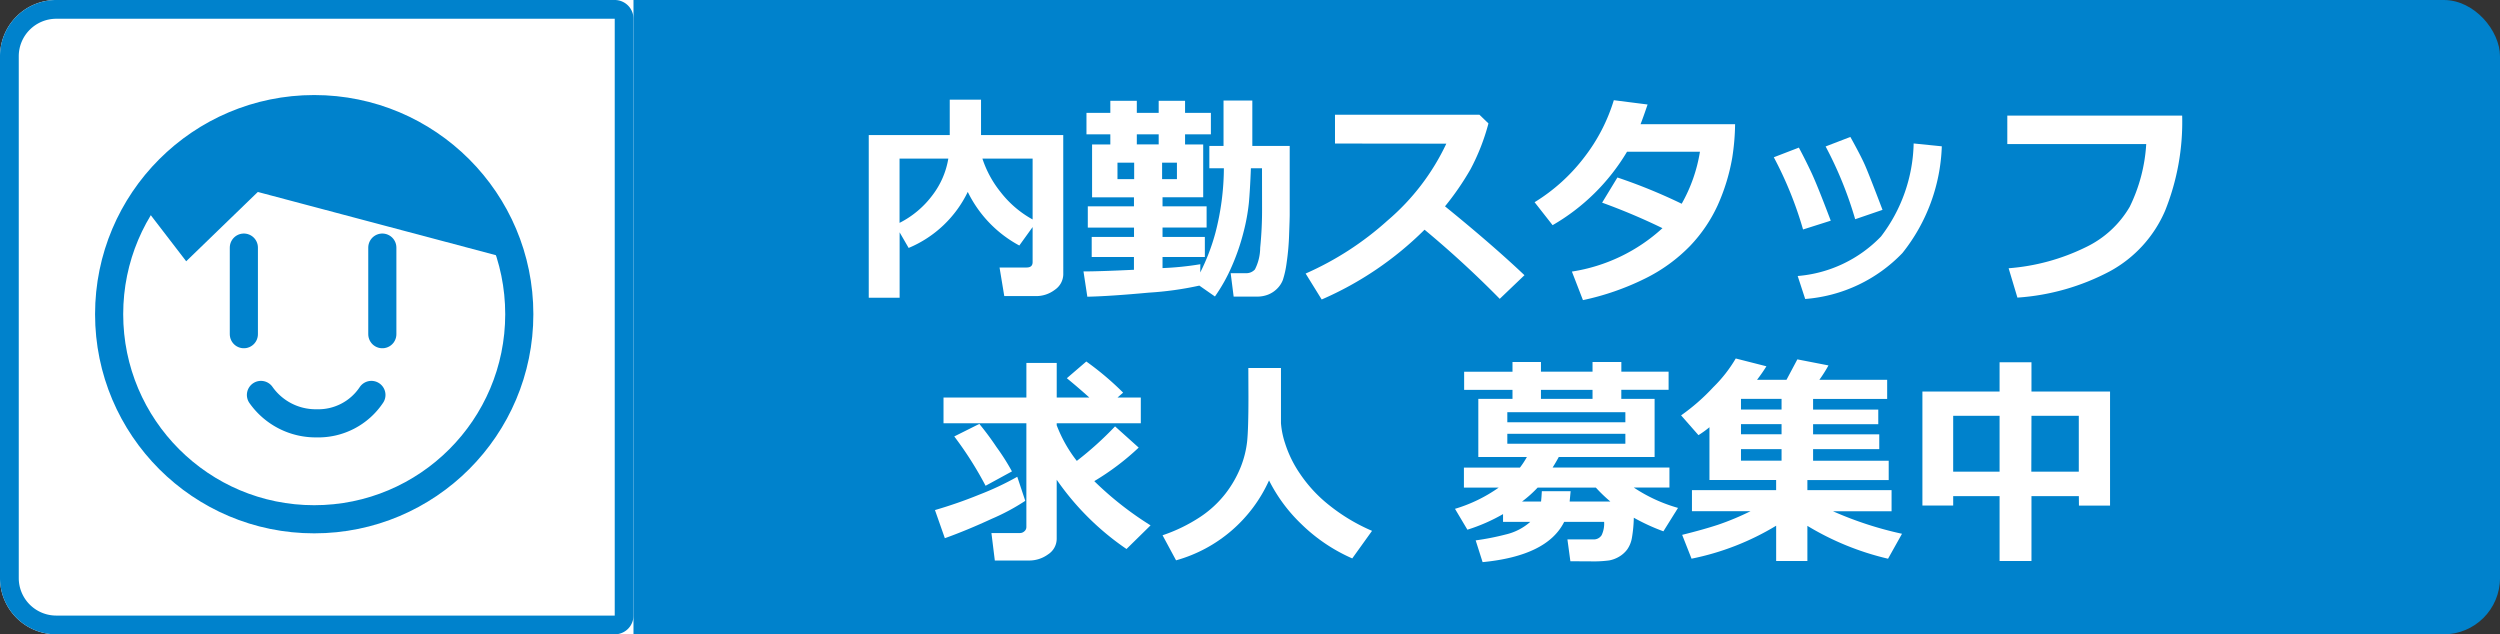
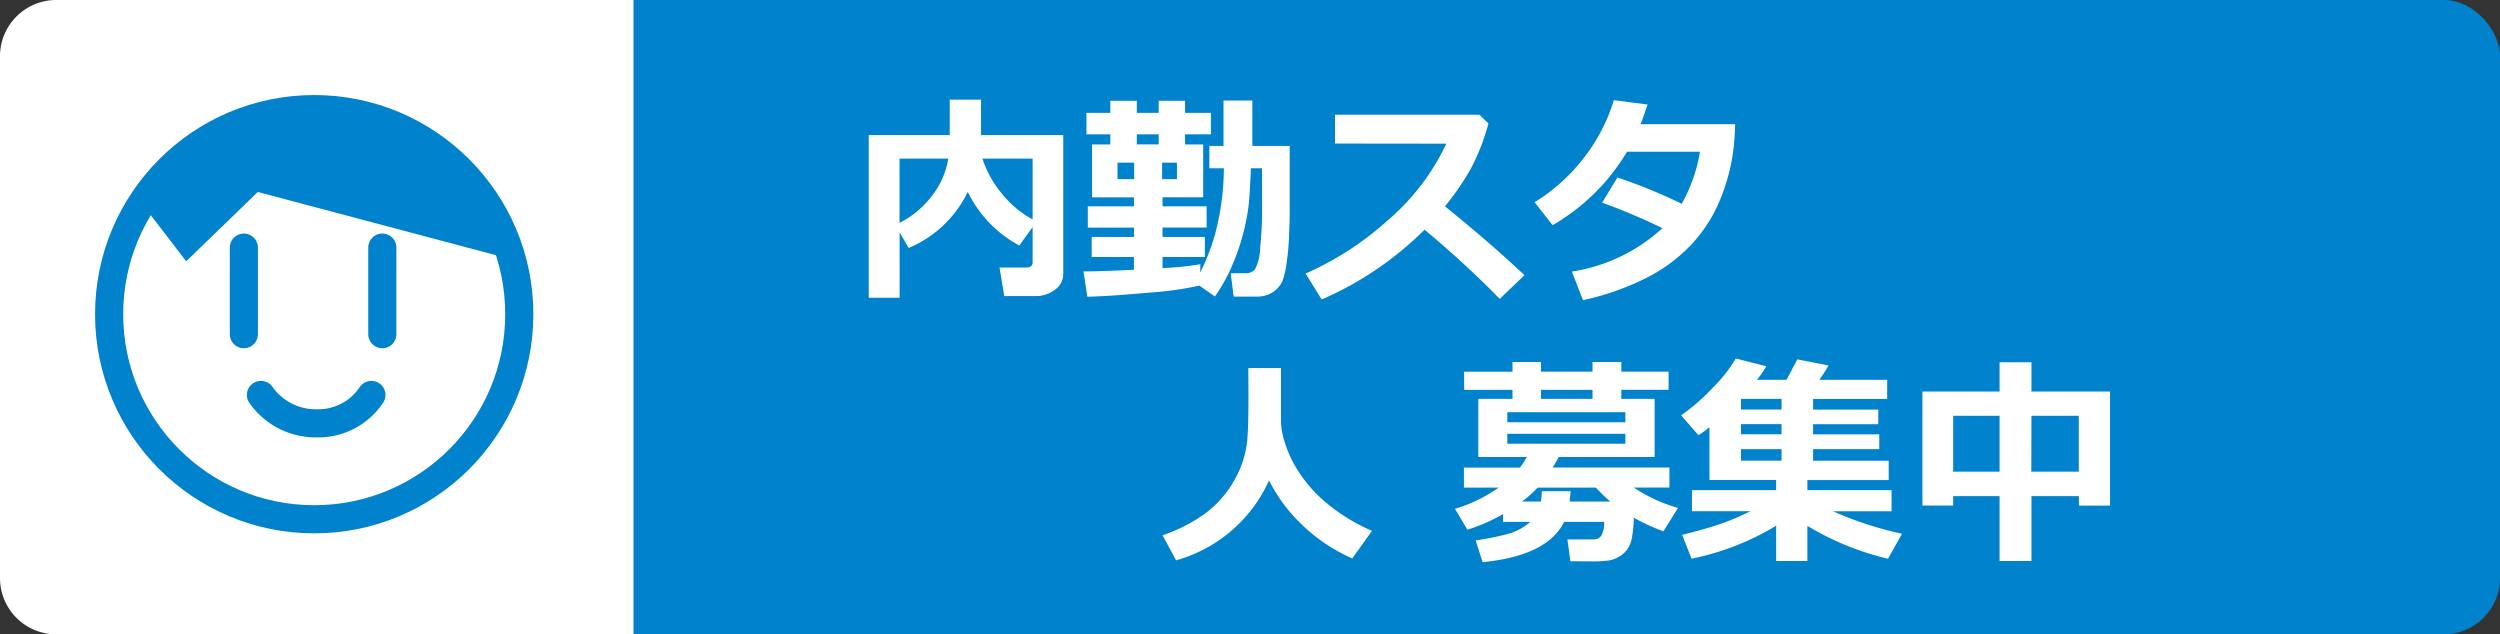
<svg xmlns="http://www.w3.org/2000/svg" viewBox="0 0 133.278 33.817">
  <rect x="0" y="0" width="133.278" height="33.817" fill="#333333" stroke="none" />
  <defs>
    <style>.a,.g{fill:#0082cc;}.b{isolation:isolate;}.c{fill:#fff;}.d,.e,.f{fill:none;}.d,.e,.f,.g{stroke:#0082cc;}.e,.f,.g{stroke-width:1.5px;}.f{stroke-linecap:round;}</style>
  </defs>
  <title>recruit_work</title>
  <rect class="a" x="7.162" width="126.116" height="33.817" rx="3" />
  <g class="b">
    <g class="b">
      <path class="c" d="M56.685,14.613a1.015,1.015,0,0,1-.445.832,1.64,1.64,0,0,1-1.02.34H53.539l-.252-1.524h1.441c.215,0,.322-.095.322-.287V12.105l-.709.984a6.45,6.45,0,0,1-2.748-2.859,6.117,6.117,0,0,1-3.152,2.988l-.481-.832v3.487H46.314V7.2h4.318V5.314H52.3V7.2h4.383ZM50.556,8.455h-2.6v3.427A5.01,5.01,0,0,0,49.715,10.4,4.389,4.389,0,0,0,50.556,8.455ZM55.05,11.7V8.455H52.373a5.654,5.654,0,0,0,.972,1.787A5.519,5.519,0,0,0,55.05,11.7Z" />
      <path class="c" d="M64.232,13.7H61.976v.592a16.079,16.079,0,0,0,2.016-.206l-.006.44a11.092,11.092,0,0,0,.808-2.109,13.929,13.929,0,0,0,.452-3.446h-.774V7.781h.756V5.361h1.535v2.42h1.993v3.662q0,.2-.032,1.069a13.083,13.083,0,0,1-.135,1.518,4.96,4.96,0,0,1-.2.9,1.34,1.34,0,0,1-.305.46,1.416,1.416,0,0,1-.475.314,1.579,1.579,0,0,1-.592.108H65.767l-.158-1.248h.808a.616.616,0,0,0,.484-.2,2.576,2.576,0,0,0,.281-1.155,20.123,20.123,0,0,0,.1-2.127L67.279,8.97h-.592q-.046,1.178-.108,1.849a10.521,10.521,0,0,1-.29,1.576,11.539,11.539,0,0,1-.619,1.8,9,9,0,0,1-.9,1.611l-.832-.58a17.459,17.459,0,0,1-2.695.375q-2.1.194-3.276.217l-.205-1.348q.855,0,2.69-.088V13.7H58.2V12.632h2.256v-.5H57.992V11h2.461v-.481H58.22V7.7h.973V7.16H57.921V6.017h1.272V5.373h1.412v.644h1.166V5.373h1.406v.644h1.377V7.16H63.177V7.7h.967v2.818H61.976V11h2.35v1.13h-2.35v.5h2.256ZM60.464,8.671h-.89V9.55h.89Zm.141-.972h1.166V7.16H60.605ZM62.744,9.55V8.671h-.791V9.55Z" />
      <path class="c" d="M81.271,14.671l-1.318,1.26a53.939,53.939,0,0,0-4.008-3.685,17.844,17.844,0,0,1-5.484,3.72l-.856-1.383a16.334,16.334,0,0,0,4.363-2.824,12.2,12.2,0,0,0,3.137-4.1L71.17,7.652V6.117h7.7l.481.463a11.366,11.366,0,0,1-.958,2.446A14.666,14.666,0,0,1,77.035,11Q79.567,13.055,81.271,14.671Z" />
      <path class="c" d="M92.5,6.621a12.418,12.418,0,0,1-.152,1.787,10.537,10.537,0,0,1-.78,2.543A7.917,7.917,0,0,1,90.1,13.11a8.7,8.7,0,0,1-2.382,1.731A13.984,13.984,0,0,1,84.389,16L83.8,14.478a9.222,9.222,0,0,0,4.828-2.314,33.05,33.05,0,0,0-3.217-1.36l.815-1.342a29.074,29.074,0,0,1,3.427,1.4,8.317,8.317,0,0,0,.973-2.772H86.738a11.033,11.033,0,0,1-3.967,3.914l-.96-1.224a9.7,9.7,0,0,0,2.668-2.42,9.483,9.483,0,0,0,1.556-3.018l1.8.229q-.246.726-.375,1.049Z" />
-       <path class="c" d="M97.6,11.765l-1.477.469a19.965,19.965,0,0,0-1.559-3.85L95.9,7.869q.341.638.66,1.315T97.6,11.765ZM103.52,7.8a9.619,9.619,0,0,1-2.1,5.69,8.037,8.037,0,0,1-5.183,2.449l-.4-1.225a6.951,6.951,0,0,0,4.441-2.106,8.442,8.442,0,0,0,1.741-4.96Zm-3.159,3.387-1.459.5a20.294,20.294,0,0,0-1.576-3.879L98.645,7.3q.557,1,.779,1.506T100.361,11.191Z" />
-       <path class="c" d="M116.334,6.164a12.687,12.687,0,0,1-.911,5.074,6.666,6.666,0,0,1-2.95,3.228,12.264,12.264,0,0,1-4.922,1.4l-.469-1.565a11.271,11.271,0,0,0,4.113-1.122,5.4,5.4,0,0,0,2.344-2.156,8.758,8.758,0,0,0,.879-3.343h-7.406V6.164Z" />
    </g>
    <g class="b">
-       <path class="c" d="M54.658,26.7a11.269,11.269,0,0,1-1.787.958q-1.337.618-2.5,1.034l-.527-1.5a23.937,23.937,0,0,0,2.364-.823,15.351,15.351,0,0,0,2.024-.952Zm1.676,2.016a.991.991,0,0,1-.46.838,1.7,1.7,0,0,1-1.005.328H53.035l-.181-1.465h1.523a.341.341,0,0,0,.234-.094.291.291,0,0,0,.106-.228V22.565H50.3V21.194h4.418V19.349h1.617v1.845h1.74q-.544-.492-1.2-1.031l1.037-.891a15.691,15.691,0,0,1,1.963,1.659l-.3.263h1.243v1.371H56.334v.106a7.3,7.3,0,0,0,1.072,1.9,17.824,17.824,0,0,0,2.039-1.84l1.26,1.131a13.54,13.54,0,0,1-2.367,1.787l.058.059a17.527,17.527,0,0,0,2.942,2.3l-1.283,1.26a14.356,14.356,0,0,1-3.721-3.692Zm-2.385-3.586-1.406.767a18.917,18.917,0,0,0-1.67-2.63l1.336-.668a15.134,15.134,0,0,1,.917,1.236A11.7,11.7,0,0,1,53.949,25.132Z" />
      <path class="c" d="M67.654,25.612a7.711,7.711,0,0,1-4.957,4.26l-.72-1.336a8.64,8.64,0,0,0,2.009-.978A5.666,5.666,0,0,0,65.343,26.3a5.893,5.893,0,0,0,.8-1.4,5.247,5.247,0,0,0,.345-1.383q.068-.671.068-2.358l-.006-1.541h1.74V22.56a4.5,4.5,0,0,0,.214,1.057,6.167,6.167,0,0,0,.8,1.638,7.428,7.428,0,0,0,1.585,1.7A9.817,9.817,0,0,0,73.145,28.3l-1.055,1.47a9.1,9.1,0,0,1-2.725-1.842A8.5,8.5,0,0,1,67.654,25.612Z" />
      <path class="c" d="M89.457,27.077l-.779,1.248A10.815,10.815,0,0,1,87.1,27.6a7.158,7.158,0,0,1-.1,1.069,1.517,1.517,0,0,1-.252.624,1.456,1.456,0,0,1-.431.384,1.614,1.614,0,0,1-.53.2,6.489,6.489,0,0,1-.984.05l-1.084-.006-.158-1.166h1.359a.493.493,0,0,0,.466-.226,1.445,1.445,0,0,0,.132-.706H83.387q-.9,1.81-4.348,2.145l-.369-1.16a13.679,13.679,0,0,0,1.6-.314,3,3,0,0,0,1.309-.671H80.129v-.416a9.467,9.467,0,0,1-1.9.832l-.662-1.113A8,8,0,0,0,79.9,25.993H78.043V24.927h2.988a4.7,4.7,0,0,0,.369-.563H78.811v-3.1h1.822v-.481H78.055v-.967h2.578V19.3H82.15v.515H84.9V19.3h1.536v.515h2.519v.967H86.434v.481h1.775v3.1H83.1q-.141.264-.329.563H89v1.066H87.1A8.293,8.293,0,0,0,89.457,27.077ZM86.65,22.513v-.539H80.357v.539Zm0,1.142v-.527H80.357v.527Zm-.8,3.082a7.877,7.877,0,0,1-.774-.744H81.975a6.448,6.448,0,0,1-.832.744h1.013c.016-.152.03-.336.041-.55h1.535l-.052.55Zm-3.7-5.472H84.9v-.481H82.15Z" />
      <path class="c" d="M94.689,28.026a14.053,14.053,0,0,1-4.511,1.758l-.5-1.271q1.137-.282,1.916-.539a14.053,14.053,0,0,0,1.728-.721H90.2V26.128h4.488v-.539H91.133V22.776a5.094,5.094,0,0,1-.586.422l-.926-1.054a10.834,10.834,0,0,0,1.714-1.5,7.362,7.362,0,0,0,1.2-1.533l1.635.416q-.218.352-.5.721h1.57l.58-1.09,1.658.323a7.214,7.214,0,0,1-.486.767h3.615v1.02H96.658v.568h3.475v.779H96.658v.539h3.528v.791H96.658v.616h4.031v1.031H96.354v.539h4.488v1.125H97.719a19.065,19.065,0,0,0,3.679,1.2l-.744,1.33a14.808,14.808,0,0,1-4.3-1.752v1.875H94.689Zm-1.875-6.761v.568h2.163v-.568Zm0,1.347v.539h2.163v-.539Zm0,1.33v.616h2.163v-.616Z" />
      <path class="c" d="M110.826,26.45H108.3v3.457H106.6V26.45h-2.473v.5h-1.641V20.872H106.6V19.313H108.3v1.559h4.189v6.082h-1.658Zm-6.7-1.306H106.6V22.167h-2.473Zm4.166,0h2.531V22.167H108.3Z" />
    </g>
  </g>
  <path class="c" d="M3,0H33.772V33.817H3a3,3,0,0,1-3-3V3A3,3,0,0,1,3,0Z" />
-   <path class="d" d="M3,.5H32.772a.5.5,0,0,1,.5.5V32.817a.5.5,0,0,1-.5.5H3a2.5,2.5,0,0,1-2.5-2.5V3A2.5,2.5,0,0,1,3,.5Z" />
  <circle class="c" cx="16.751" cy="16.75" r="11.683" />
  <circle class="e" cx="16.751" cy="16.75" r="10.933" />
  <path class="f" d="M13,13.2v4.616" />
  <path class="f" d="M20.382,13.2v4.616" />
  <path class="f" d="M13.912,21.055a3.57,3.57,0,0,0,2.971,1.513A3.4,3.4,0,0,0,19.8,21.055" />
  <path class="g" d="M10.009,12.805,13.528,9.4l12.841,3.41-.939-1.468L24.5,10.182,23.233,9.028l-1.155-.745S21,7.8,20.886,7.761a14.055,14.055,0,0,0-1.639-.521c-.223,0-2.16-.372-2.16-.372H15.3L11.8,7.5,8.545,10.9Z" />
</svg>